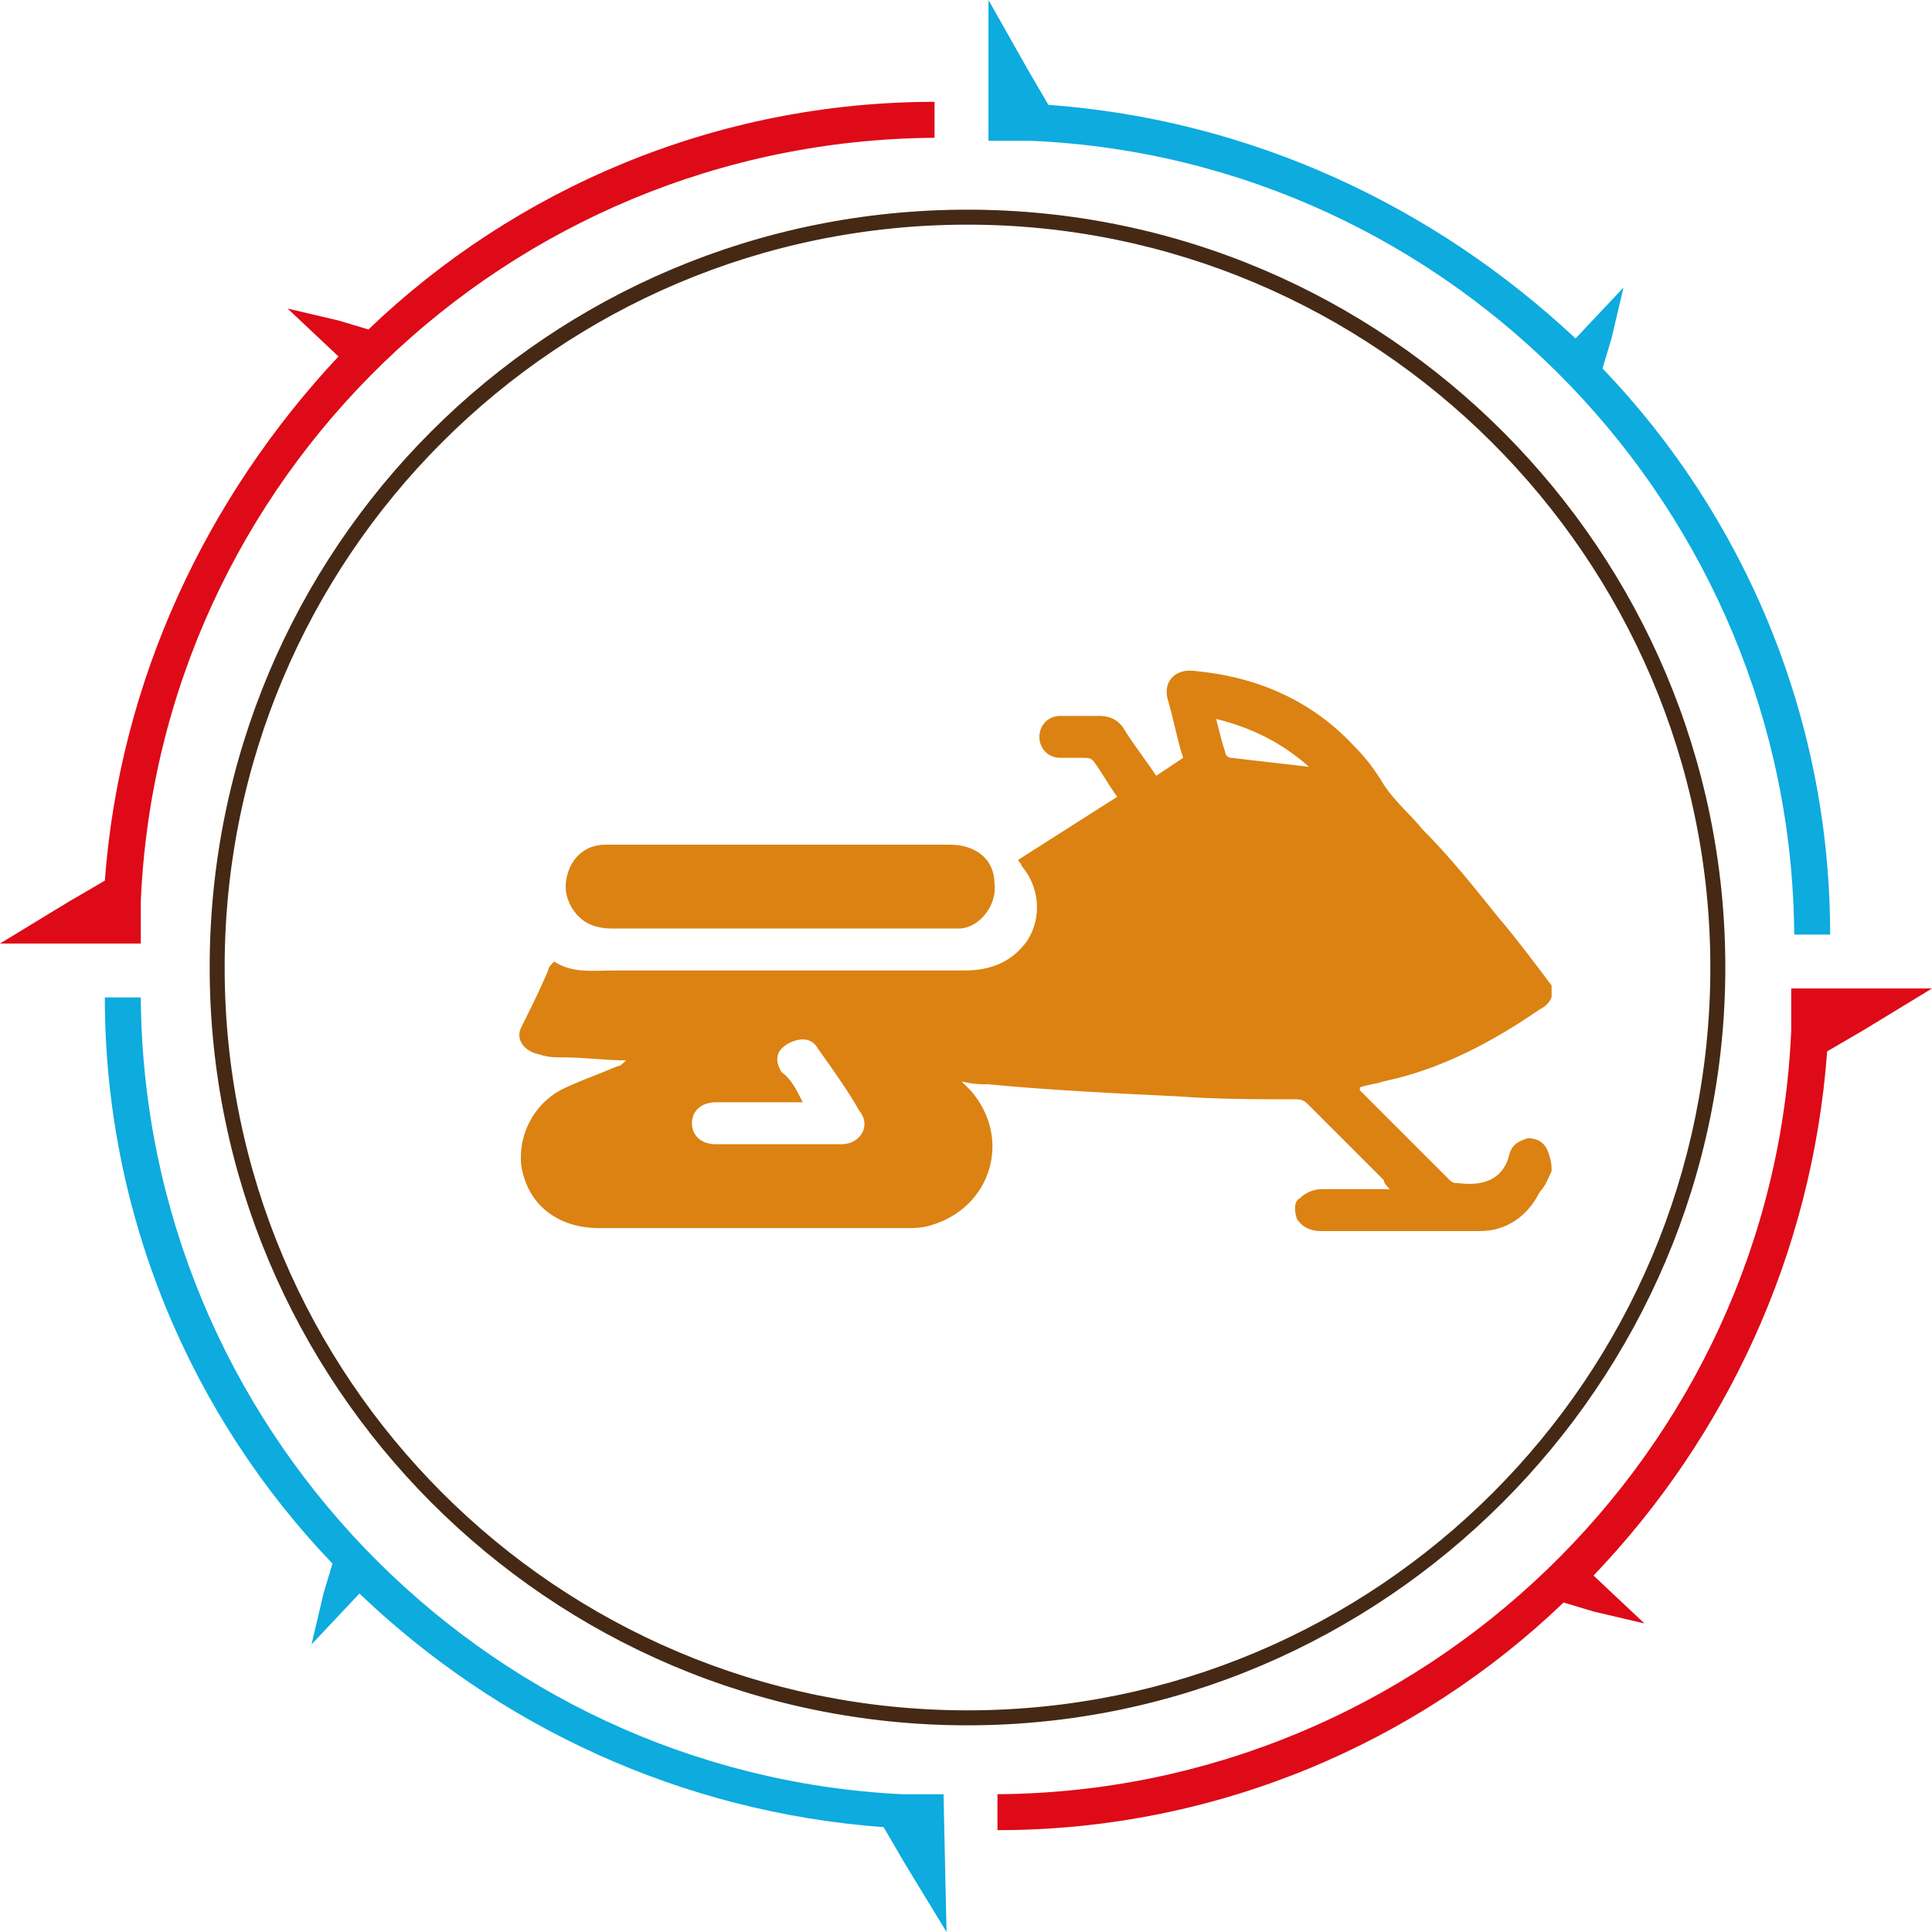
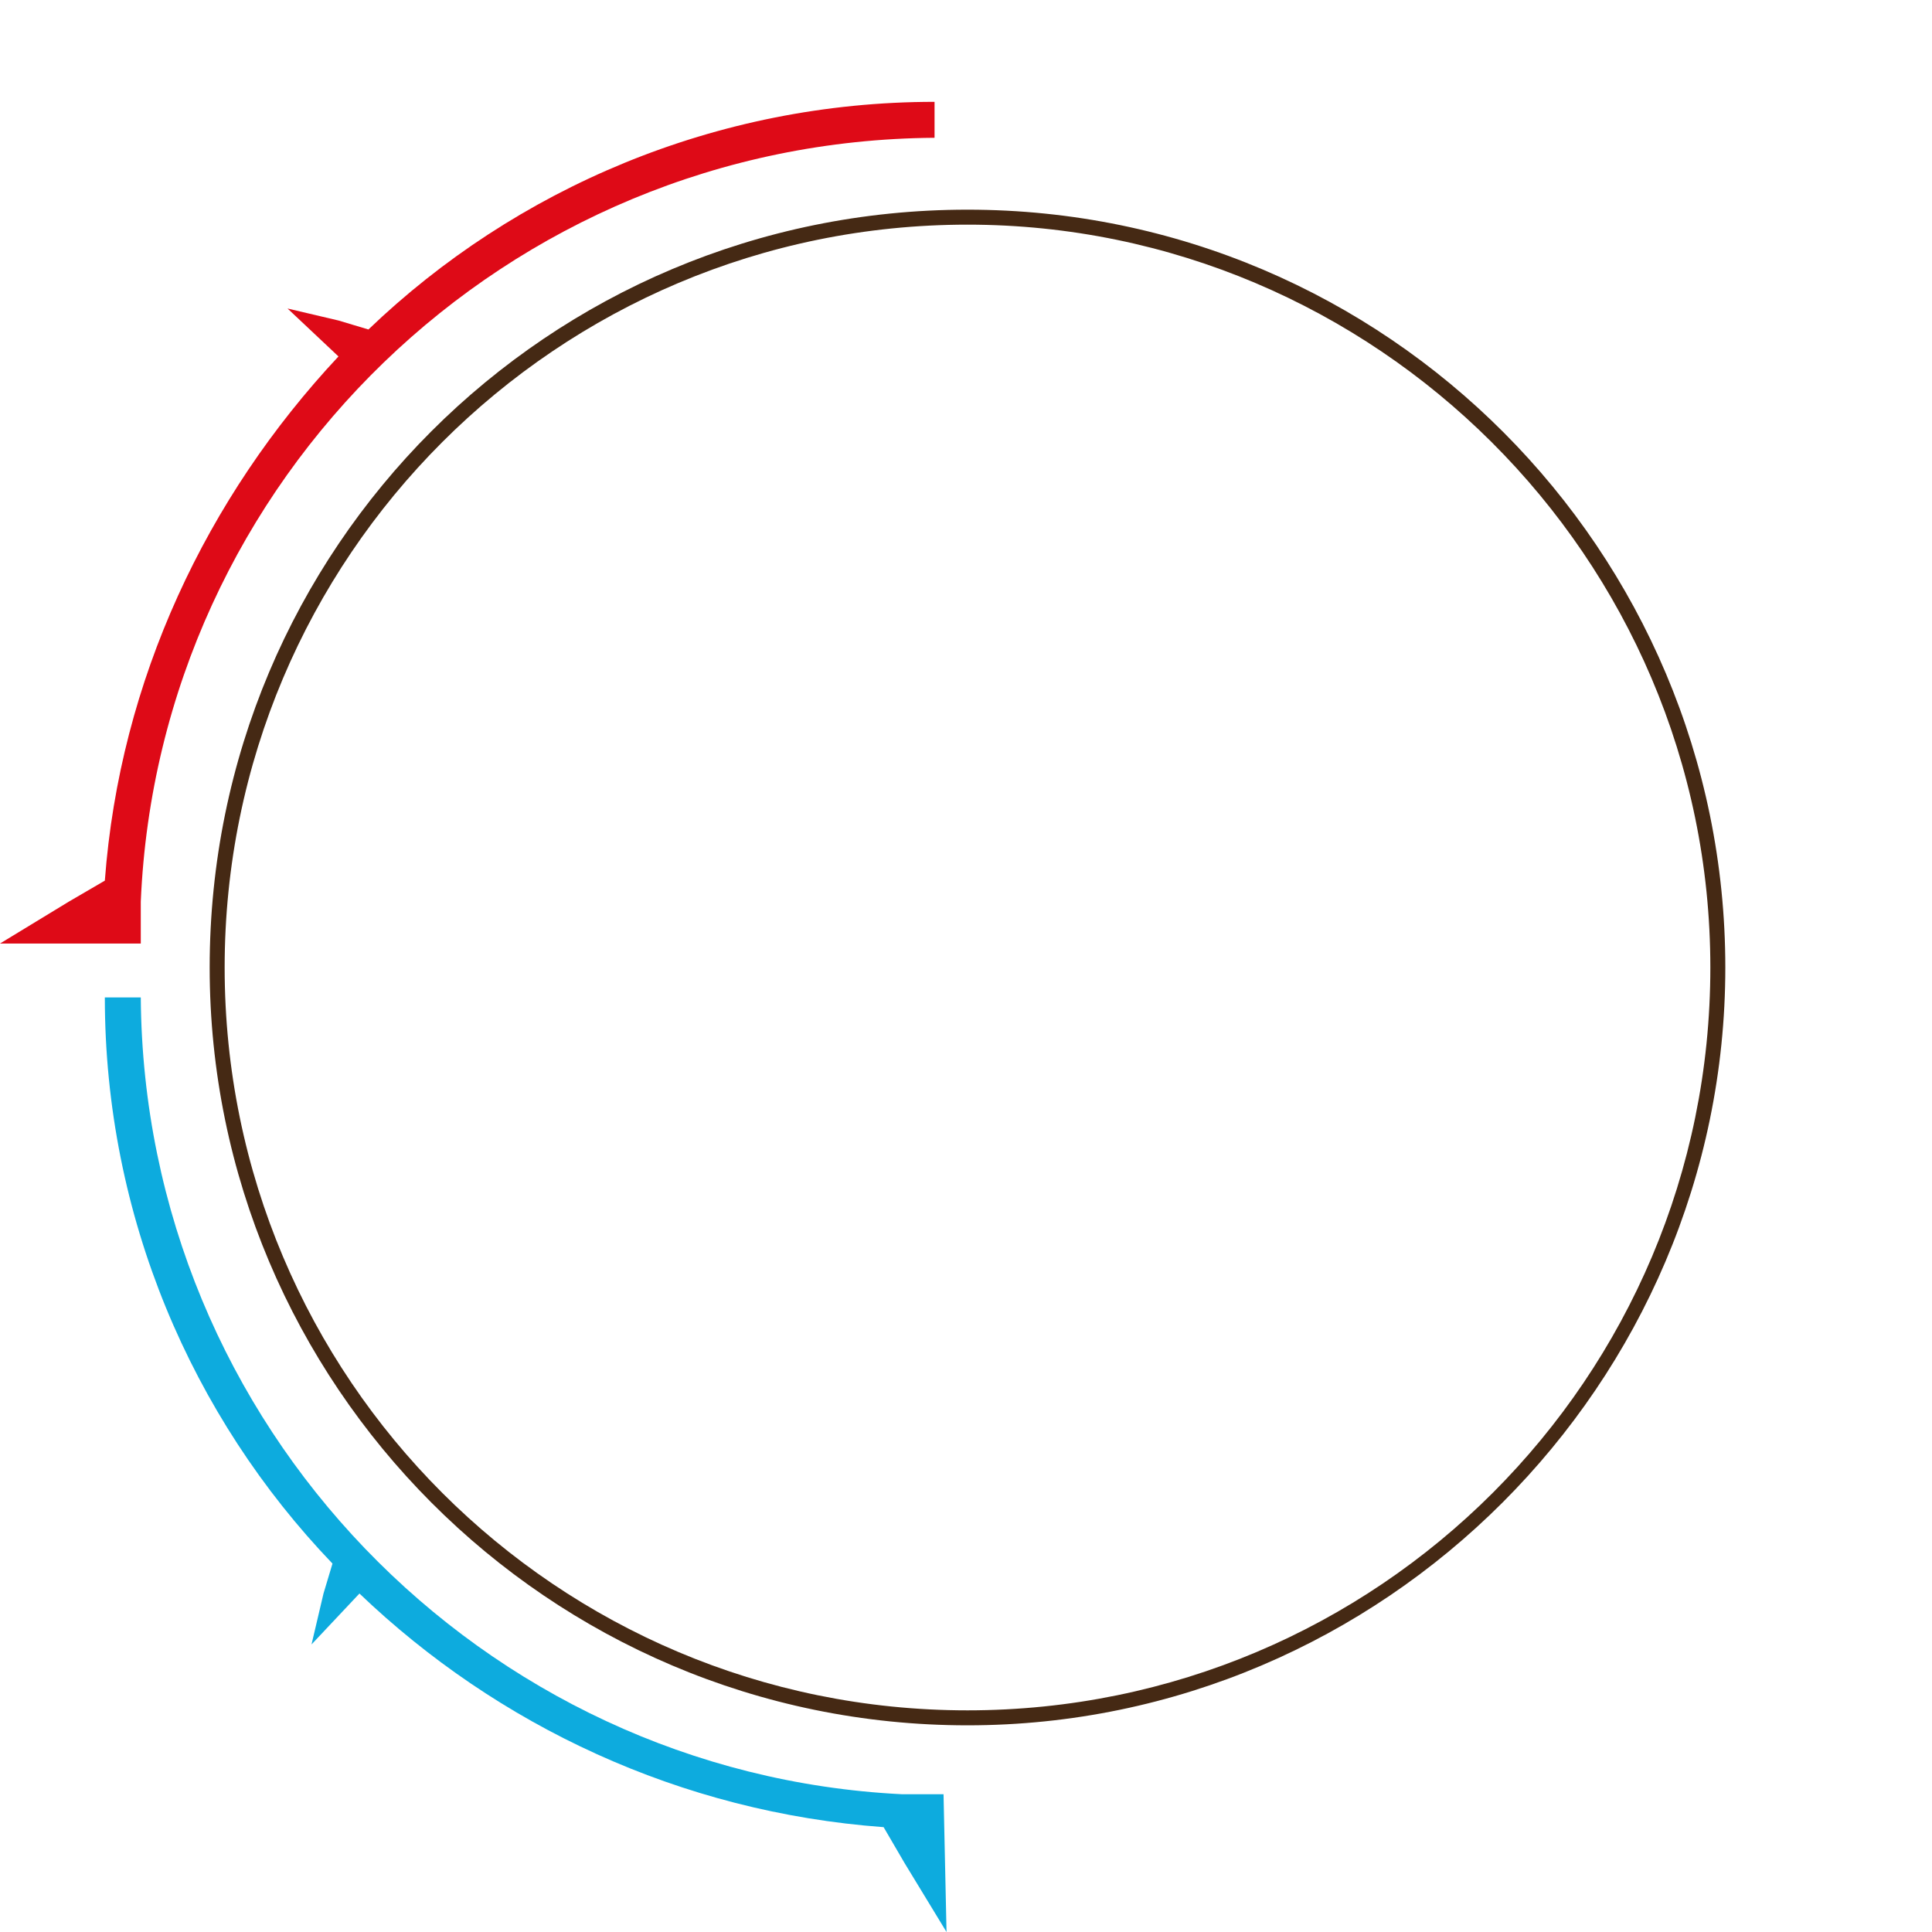
<svg xmlns="http://www.w3.org/2000/svg" id="Слой_1" x="0px" y="0px" viewBox="0 0 64.5 64.5" style="enable-background:new 0 0 64.5 64.5;" xml:space="preserve">
  <style type="text/css"> .st0{fill:#452914;} .st1{fill:#0DABDE;} .st2{fill:#DE0A17;} .st3{fill:#DB8212;} </style>
  <g>
    <path class="st0" d="M32.3,57.6C18.3,57.6,7,46.2,7,32.3C7,18.3,18.3,7,32.3,7s25.3,11.4,25.3,25.3C57.6,46.2,46.2,57.6,32.3,57.6z M32.3,7.5C18.6,7.5,7.5,18.6,7.5,32.3c0,13.7,11.1,24.8,24.8,24.8s24.8-11.1,24.8-24.8C57.1,18.6,45.9,7.5,32.3,7.5z" />
  </g>
  <g>
    <path class="st1" d="M31.5,59.9l-1.4,0C16.1,59.2,4.8,47.6,4.7,33.3l-1.2,0c0,7.3,2.9,14,7.6,18.9l-0.3,1l-0.4,1.7l1.6-1.7 c4.6,4.4,10.7,7.3,17.5,7.8l0.7,1.2l1.4,2.3L31.5,59.9z" />
  </g>
  <g>
    <path class="st2" d="M4.7,31.5l0-1.4C5.3,16,16.9,4.7,31.2,4.6l0-1.2c-7.3,0-14,2.9-18.9,7.6l-1-0.3l-1.7-0.4l1.7,1.6 C6.9,16.6,4,22.7,3.5,29.4l-1.2,0.7L0,31.5L4.7,31.5z" />
  </g>
  <g>
-     <path class="st1" d="M33,4.7l1.4,0c14.1,0.6,25.4,12.3,25.5,26.5l1.2,0c0-7.3-2.9-14-7.6-18.9l0.3-1l0.4-1.7l-1.6,1.7 C47.9,6.9,41.8,4,35,3.5l-0.7-1.2L33,0L33,4.7z" />
-   </g>
+     </g>
  <g>
-     <path class="st2" d="M64.5,33l-4.7,0l0,1.4c-0.6,14.1-12.3,25.4-26.5,25.5l0,1.2c7.3,0,14-2.9,18.9-7.6l1,0.3l1.7,0.4l-1.7-1.6 c4.4-4.6,7.3-10.7,7.8-17.5l1.2-0.7L64.5,33z" />
-   </g>
+     </g>
  <g>
-     <path class="st3" d="M51.8,39.1c-0.1,0.2-0.2,0.5-0.4,0.7c-0.4,0.8-1.1,1.3-2,1.3c-1.8,0-3.6,0-5.3,0c-0.3,0-0.6-0.1-0.8-0.4 c-0.1-0.3-0.1-0.6,0.1-0.7c0.2-0.2,0.5-0.3,0.7-0.3c0.8,0,1.5,0,2.3,0c-0.1-0.1-0.2-0.2-0.2-0.3c-0.8-0.8-1.7-1.7-2.5-2.5 c-0.1-0.1-0.2-0.2-0.4-0.2c-1.3,0-2.7,0-4-0.1c-2.1-0.1-4.2-0.2-6.3-0.4c-0.3,0-0.5,0-0.9-0.1c0.1,0.1,0.2,0.2,0.3,0.3 c1.4,1.6,0.7,3.9-1.3,4.5c-0.3,0.1-0.6,0.1-0.9,0.1c-3.4,0-6.8,0-10.2,0c-1.4,0-2.4-0.8-2.6-2.1c-0.1-1,0.4-2,1.3-2.5 c0.6-0.3,1.2-0.5,1.9-0.8c0.1,0,0.2-0.1,0.3-0.2c-0.7,0-1.4-0.1-2.1-0.1c-0.3,0-0.5,0-0.8-0.1c-0.5-0.1-0.8-0.5-0.6-0.9 c0.3-0.6,0.6-1.2,0.9-1.9c0-0.1,0.1-0.2,0.2-0.3c0.6,0.4,1.3,0.3,2,0.3c3.9,0,7.8,0,11.7,0c0.9,0,1.6-0.3,2.1-1 c0.5-0.8,0.4-1.8-0.2-2.5c0-0.1-0.1-0.1-0.1-0.2c1.1-0.7,2.2-1.4,3.3-2.1c-0.3-0.4-0.5-0.8-0.8-1.2c-0.1-0.1-0.2-0.1-0.3-0.1 c-0.3,0-0.5,0-0.8,0c-0.4,0-0.7-0.3-0.7-0.7c0-0.4,0.3-0.7,0.7-0.7c0.4,0,0.9,0,1.3,0c0.3,0,0.6,0.1,0.8,0.4c0.3,0.5,0.7,1,1.1,1.6 c0.3-0.2,0.6-0.4,0.9-0.6c-0.2-0.6-0.3-1.2-0.5-1.9c-0.2-0.6,0.2-1.1,0.9-1c2.1,0.2,3.9,1,5.3,2.5c0.4,0.4,0.7,0.8,1,1.3 c0.4,0.6,0.9,1,1.3,1.5c0.9,0.9,1.7,1.9,2.5,2.9c0.6,0.7,1.2,1.5,1.8,2.3c0,0.1,0,0.3,0,0.4c-0.1,0.2-0.2,0.3-0.4,0.4 c-1.6,1.1-3.3,2-5.2,2.4c-0.3,0.1-0.5,0.1-0.8,0.2c0,0.1,0,0.1,0,0.1c1,1,2,2,3,3c0.1,0.1,0.2,0.1,0.3,0.1c0.8,0.1,1.5-0.1,1.7-1 c0.1-0.3,0.3-0.4,0.6-0.5c0.4,0,0.6,0.2,0.7,0.5C51.8,38.8,51.8,38.9,51.8,39.1z M26.8,36.8c-0.2,0-0.3,0-0.4,0c-0.8,0-1.7,0-2.5,0 c-0.5,0-0.8,0.3-0.8,0.7c0,0.4,0.3,0.7,0.8,0.7c1.4,0,2.8,0,4.2,0c0.6,0,1-0.6,0.6-1.1c-0.4-0.7-0.9-1.4-1.4-2.1 c-0.1-0.2-0.3-0.3-0.5-0.3c-0.2,0-0.5,0.1-0.7,0.3c-0.2,0.2-0.2,0.5,0,0.8C26.4,36,26.6,36.4,26.8,36.8z M40.6,24 c0.1,0.4,0.2,0.8,0.3,1.1c0,0.1,0.1,0.2,0.2,0.2c0.9,0.1,1.7,0.2,2.6,0.3C42.8,24.8,41.8,24.3,40.6,24z" />
-     <path class="st3" d="M26.1,28.2c1.9,0,3.7,0,5.6,0c0.9,0,1.5,0.5,1.5,1.3c0.1,0.7-0.5,1.5-1.2,1.5c-0.1,0-0.3,0-0.4,0 c-3.7,0-7.3,0-11,0c-0.3,0-0.5,0-0.8-0.1c-0.6-0.2-1-0.9-0.9-1.5c0.1-0.7,0.6-1.2,1.3-1.2c0.9,0,1.9,0,2.8,0 C24,28.2,25,28.2,26.1,28.2z" />
-   </g>
+     </g>
</svg>